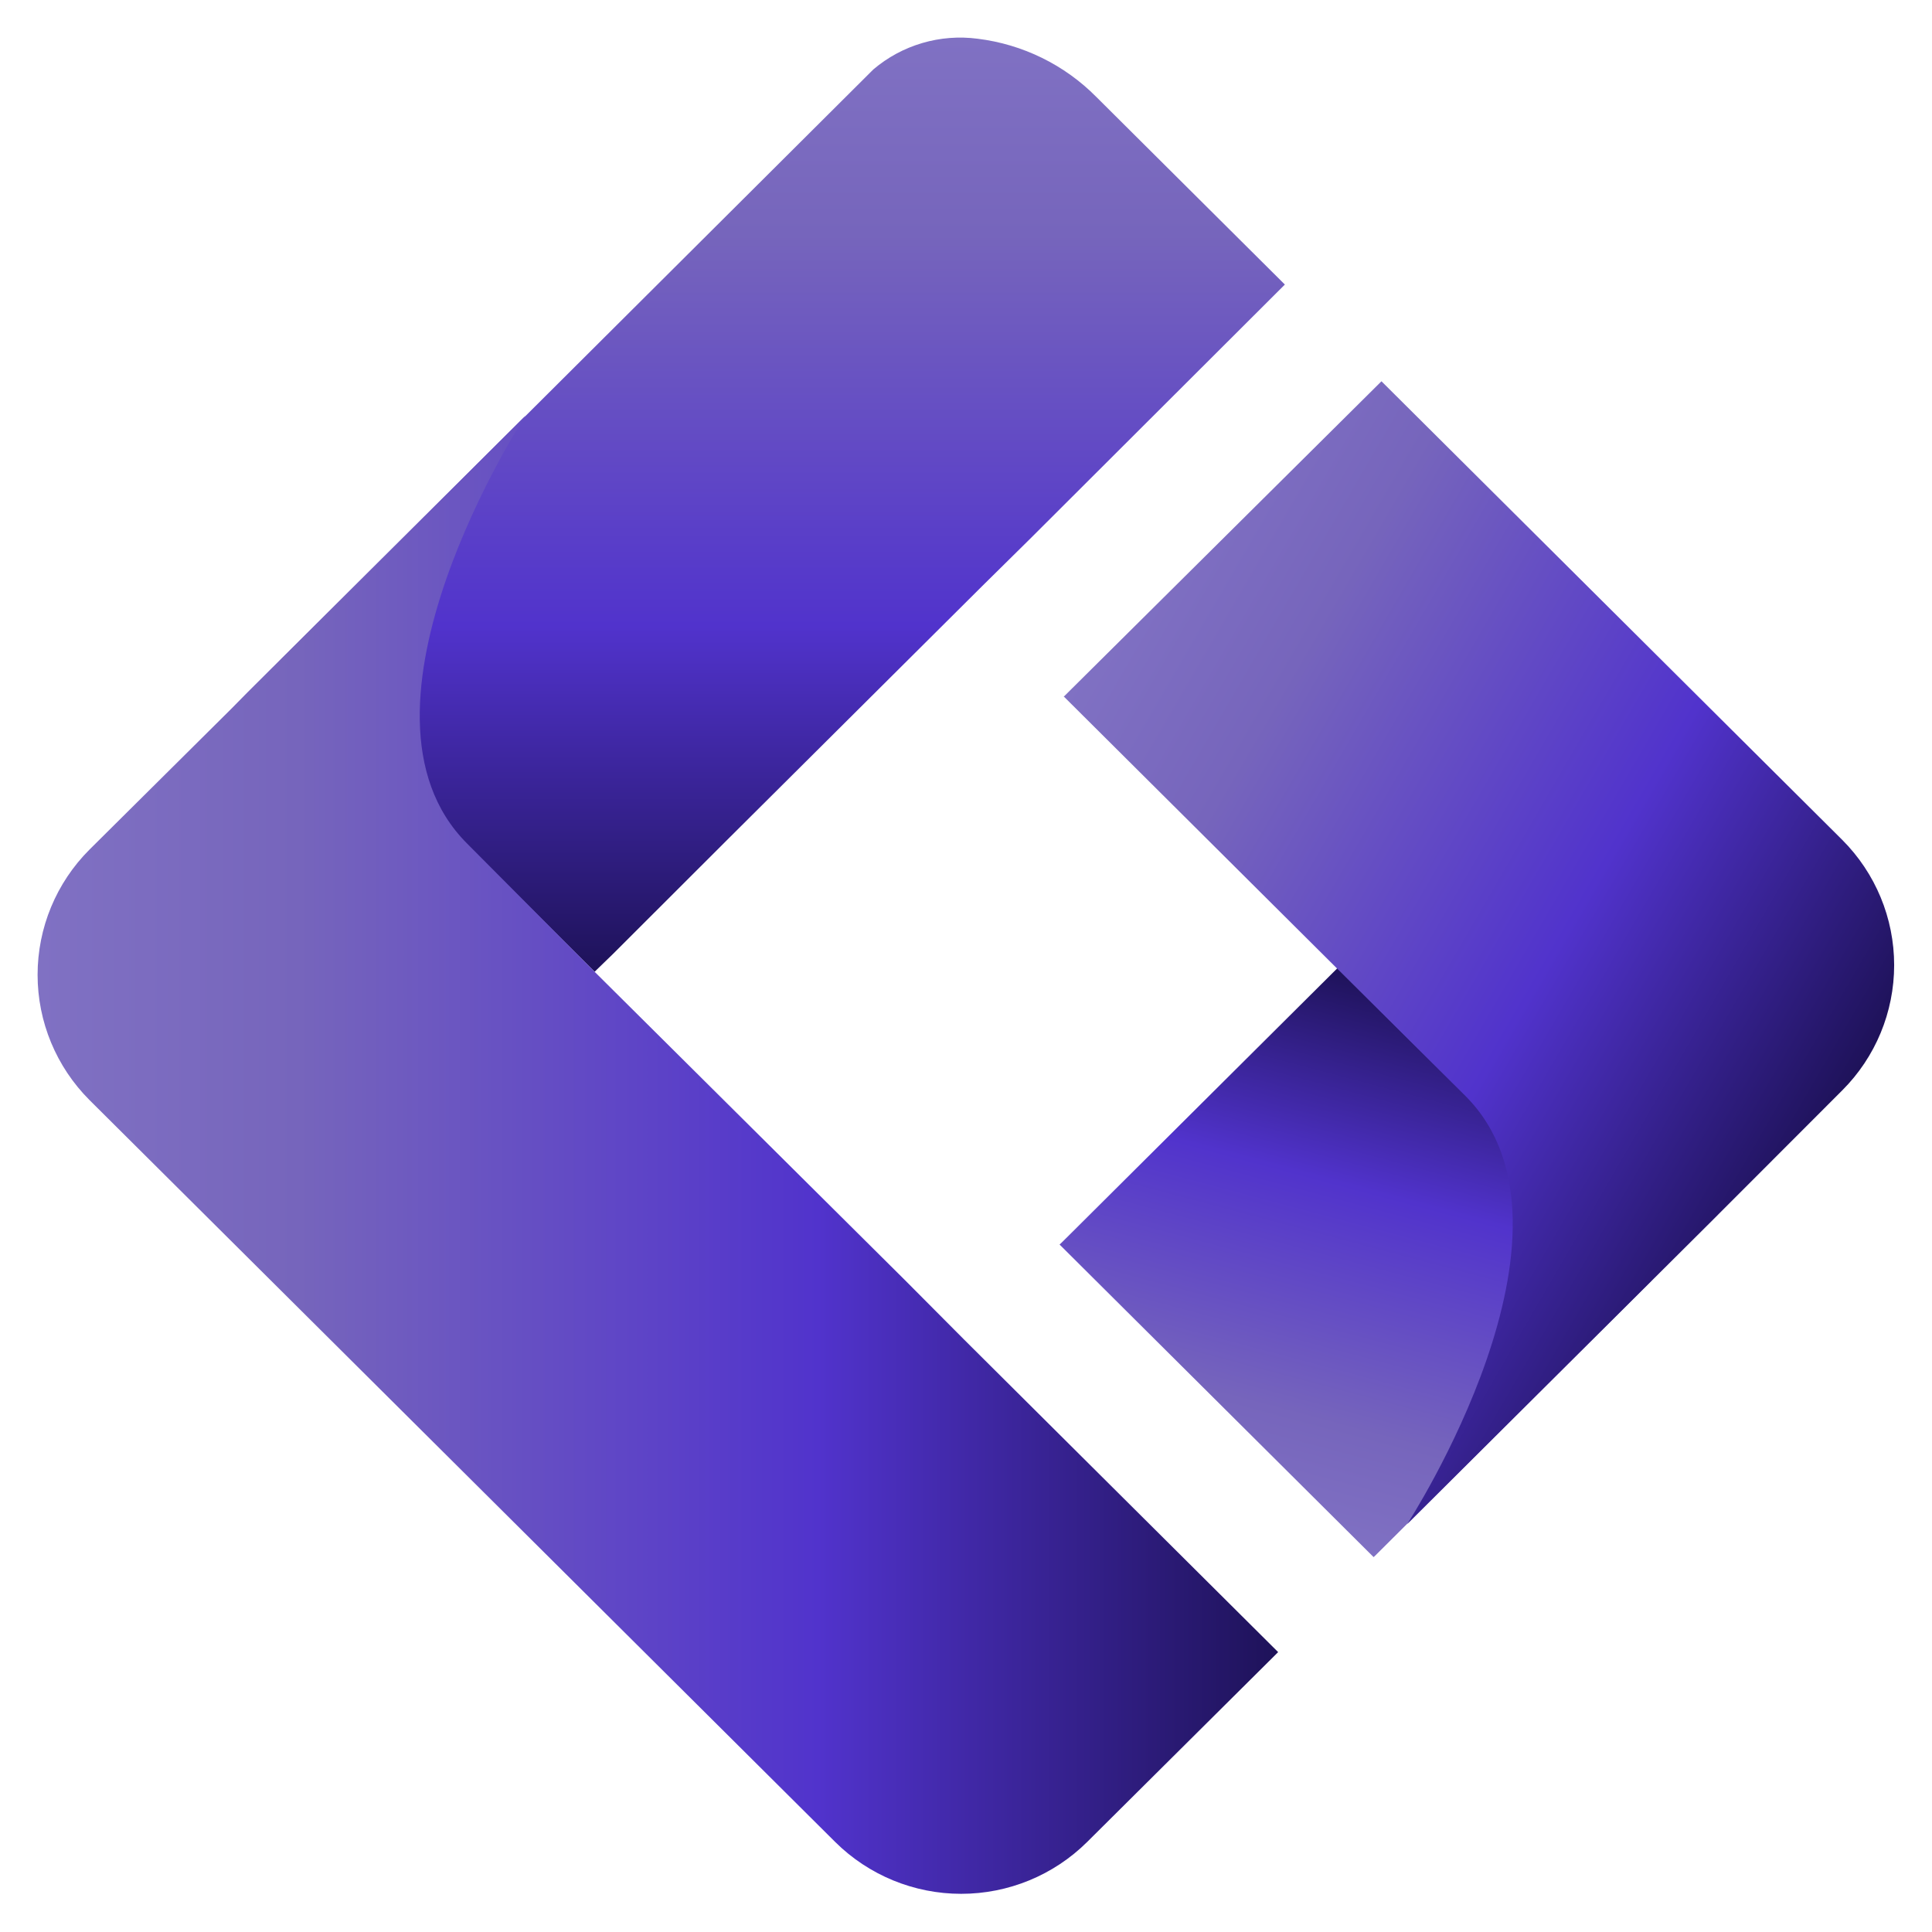
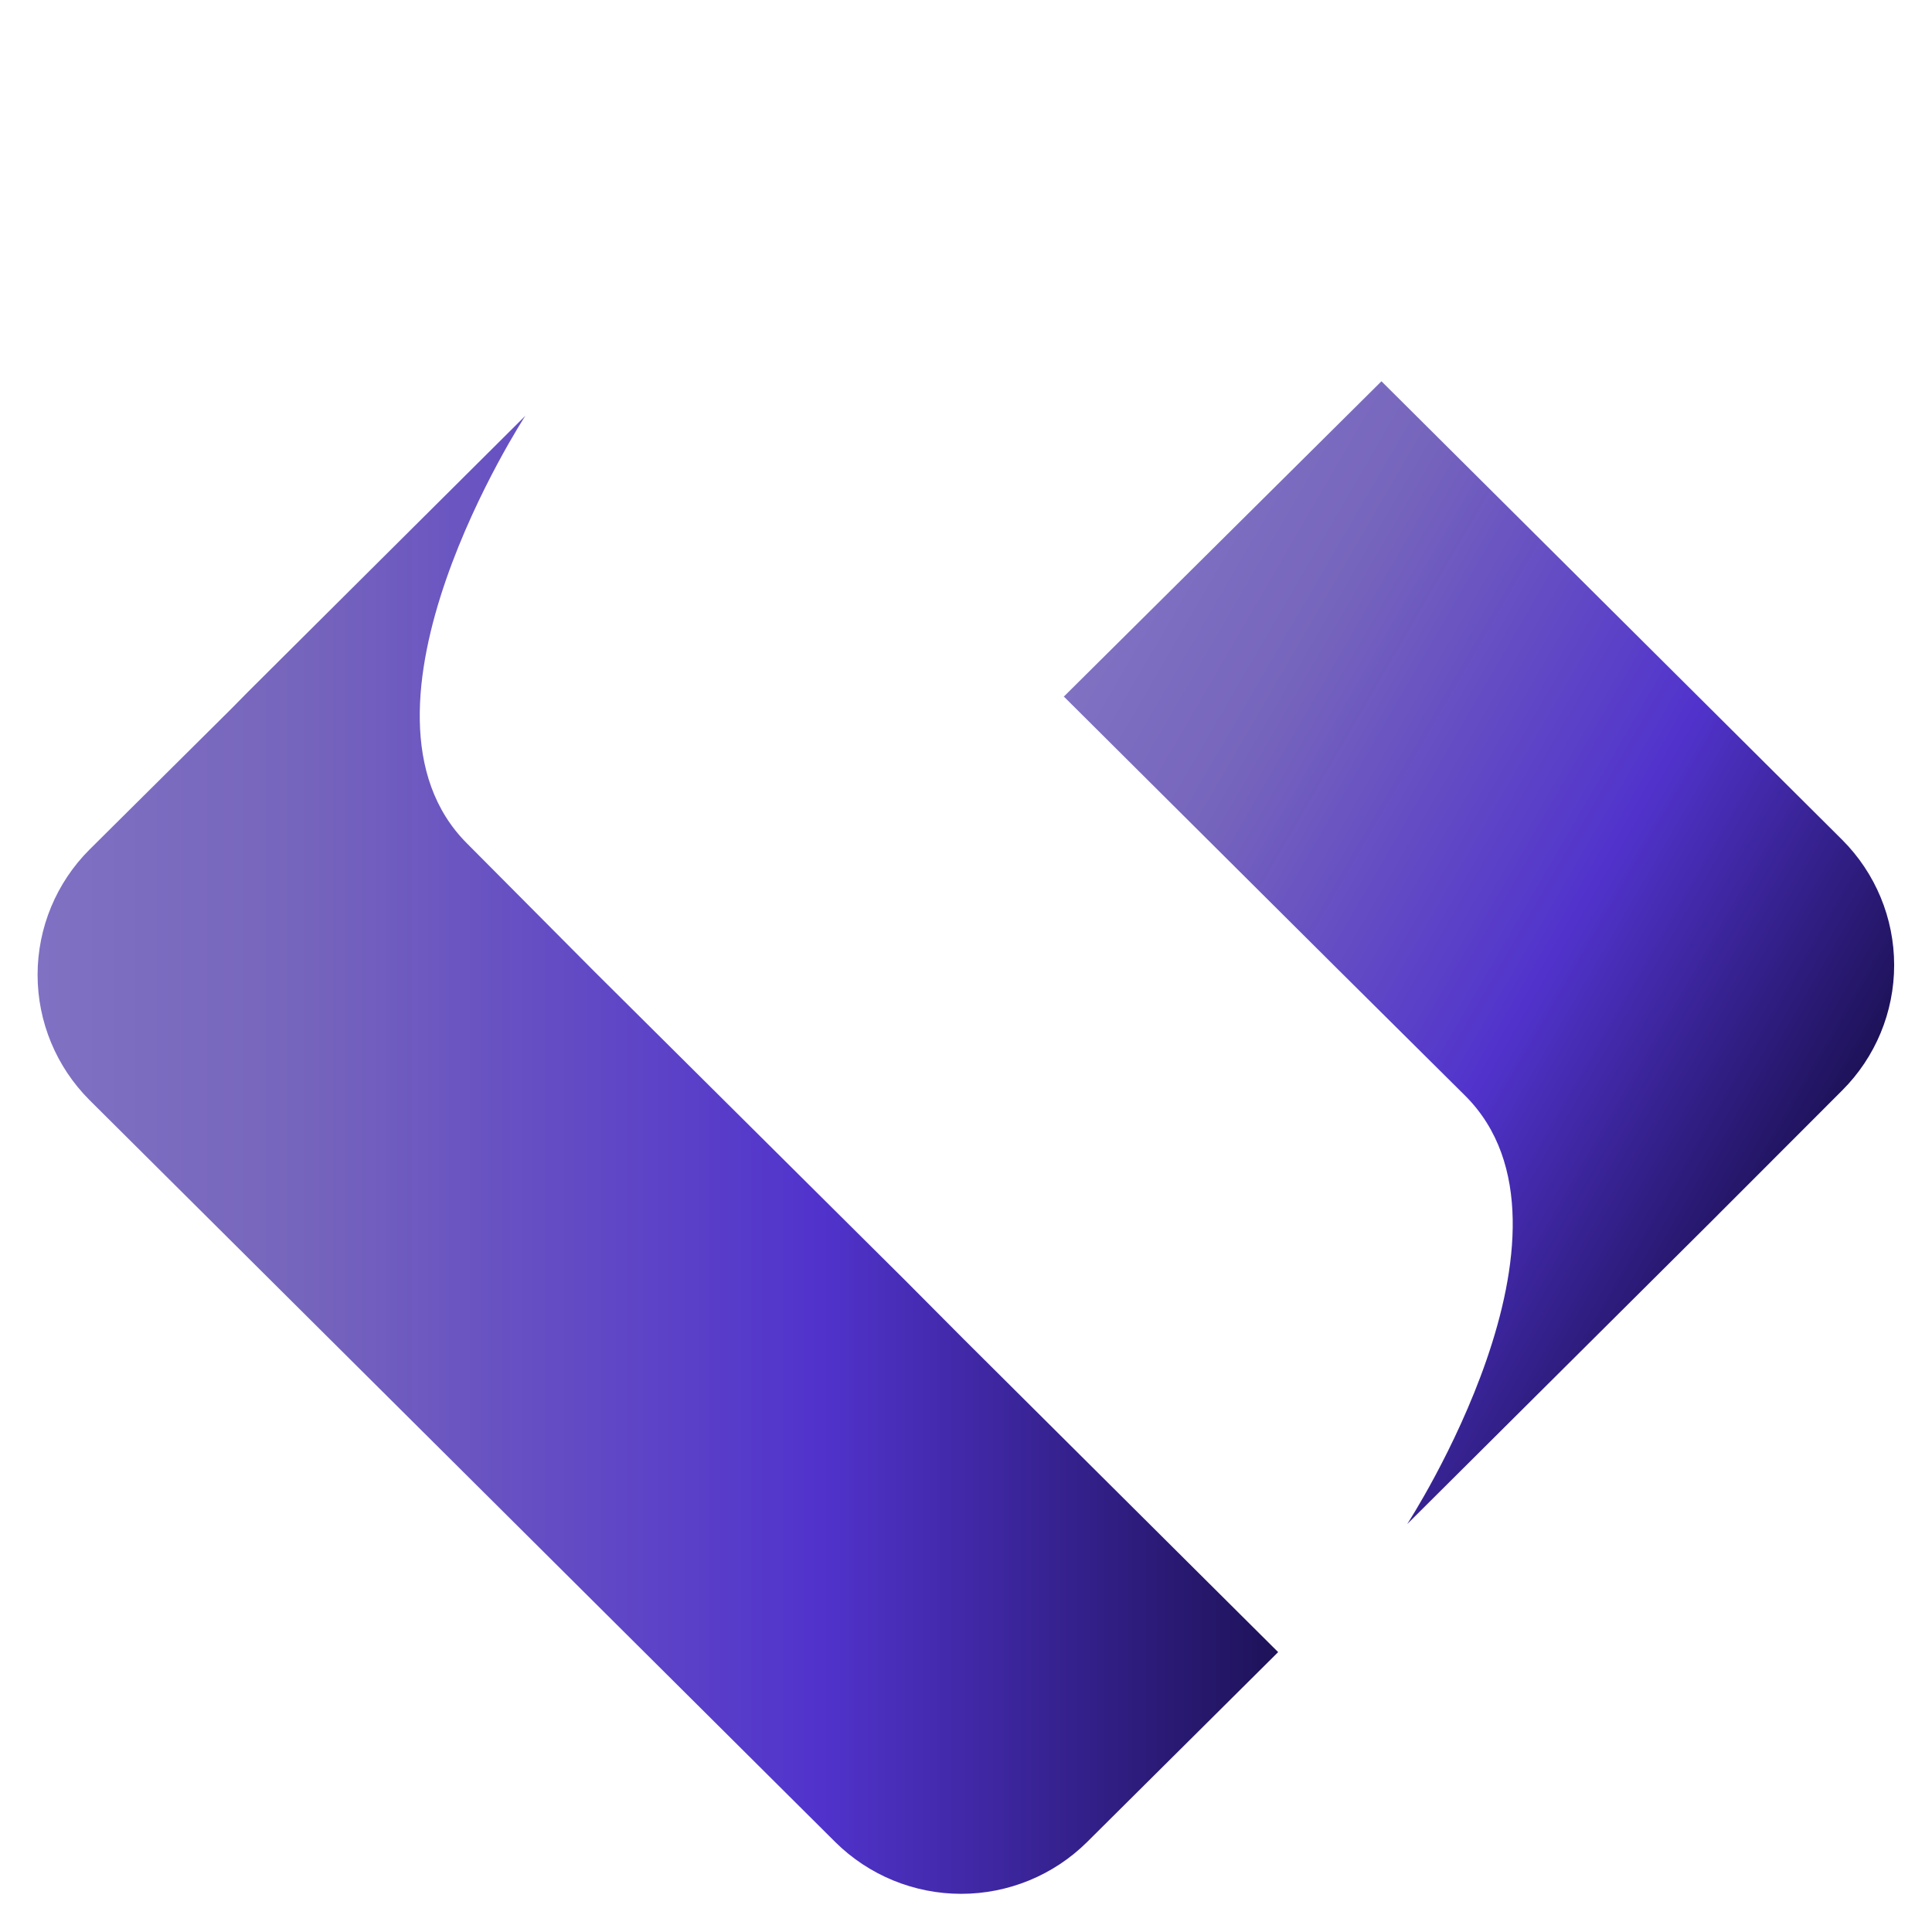
<svg xmlns="http://www.w3.org/2000/svg" width="46" height="46" viewBox="0 0 46 46" fill="none">
  <g clip-path="url(#clip0_1130_19168)">
-     <path d="M26.106 2.311C25.347 1.543 24.35 1.054 23.276 0.922C22.834 0.864 22.384 0.899 21.957 1.025C21.529 1.151 21.133 1.365 20.794 1.653L6.691 15.704L14.158 23.138L14.21 23.086L14.588 22.72L17.284 20.027L23.389 13.951L24.47 12.884L24.586 12.769L30.592 6.775L26.106 2.311Z" fill="url(#paint0_linear_1130_19168)" />
-     <path d="M39.323 30.488L31.846 23.049L25.514 29.351L25.273 29.59L25.228 29.632L32.705 37.074L32.75 37.032L32.991 36.792L39.323 30.488Z" fill="url(#paint1_linear_1130_19168)" />
    <path d="M30.432 39.336L22.955 31.895L21.552 30.485L14.158 23.138L11.12 20.083C7.939 16.904 12.508 9.9 12.508 9.9L6.693 15.687L5.893 16.484L5.505 16.878L2.132 20.227C1.339 21.019 0.895 22.092 0.895 23.21C0.895 24.328 1.339 25.4 2.132 26.193L19.888 43.859C20.684 44.648 21.762 45.091 22.885 45.091C24.008 45.091 25.086 44.648 25.882 43.859L30.432 39.336Z" fill="url(#paint2_linear_1130_19168)" />
-     <path d="M43.862 25.962C44.655 25.17 45.099 24.097 45.099 22.979C45.099 21.861 44.655 20.789 43.862 19.996L32.892 9.078L25.337 16.578H25.323L31.824 23.049L34.891 26.094C38.069 29.278 33.515 36.27 33.505 36.287L40.697 29.13L43.862 25.962Z" fill="url(#paint3_linear_1130_19168)" />
+     <path d="M43.862 25.962C44.655 25.17 45.099 24.097 45.099 22.979C45.099 21.861 44.655 20.789 43.862 19.996L32.892 9.078L25.337 16.578H25.323L31.824 23.049L34.891 26.094C38.069 29.278 33.515 36.27 33.505 36.287L40.697 29.13Z" fill="url(#paint3_linear_1130_19168)" />
  </g>
  <defs>
    <linearGradient id="paint0_linear_1130_19168" x1="18.637" y1="0.901" x2="18.637" y2="23.138" gradientUnits="userSpaceOnUse">
      <stop stop-color="#8071C3" />
      <stop offset="0.21" stop-color="#7665BC" />
      <stop offset="0.63" stop-color="#5133CC" />
      <stop offset="1" stop-color="#1E1259" />
    </linearGradient>
    <linearGradient id="paint1_linear_1130_19168" x1="30.542" y1="36.498" x2="33.975" y2="23.619" gradientUnits="userSpaceOnUse">
      <stop stop-color="#8071C3" />
      <stop offset="0.21" stop-color="#7665BC" />
      <stop offset="0.63" stop-color="#5133CC" />
      <stop offset="1" stop-color="#1E1259" />
    </linearGradient>
    <linearGradient id="paint2_linear_1130_19168" x1="0.895" y1="27.497" x2="30.432" y2="27.497" gradientUnits="userSpaceOnUse">
      <stop stop-color="#8071C3" />
      <stop offset="0.21" stop-color="#7665BC" />
      <stop offset="0.63" stop-color="#5133CC" />
      <stop offset="1" stop-color="#1E1259" />
    </linearGradient>
    <linearGradient id="paint3_linear_1130_19168" x1="24.648" y1="17.771" x2="42.705" y2="28.246" gradientUnits="userSpaceOnUse">
      <stop stop-color="#8071C3" />
      <stop offset="0.21" stop-color="#7665BC" />
      <stop offset="0.63" stop-color="#5133CC" />
      <stop offset="1" stop-color="#1E1259" />
    </linearGradient>
    <clipPath id="clip0_1130_19168">
      <rect width="44.211" height="44.211" fill="white" transform="translate(0.895 0.895)" />
    </clipPath>
  </defs>
</svg>